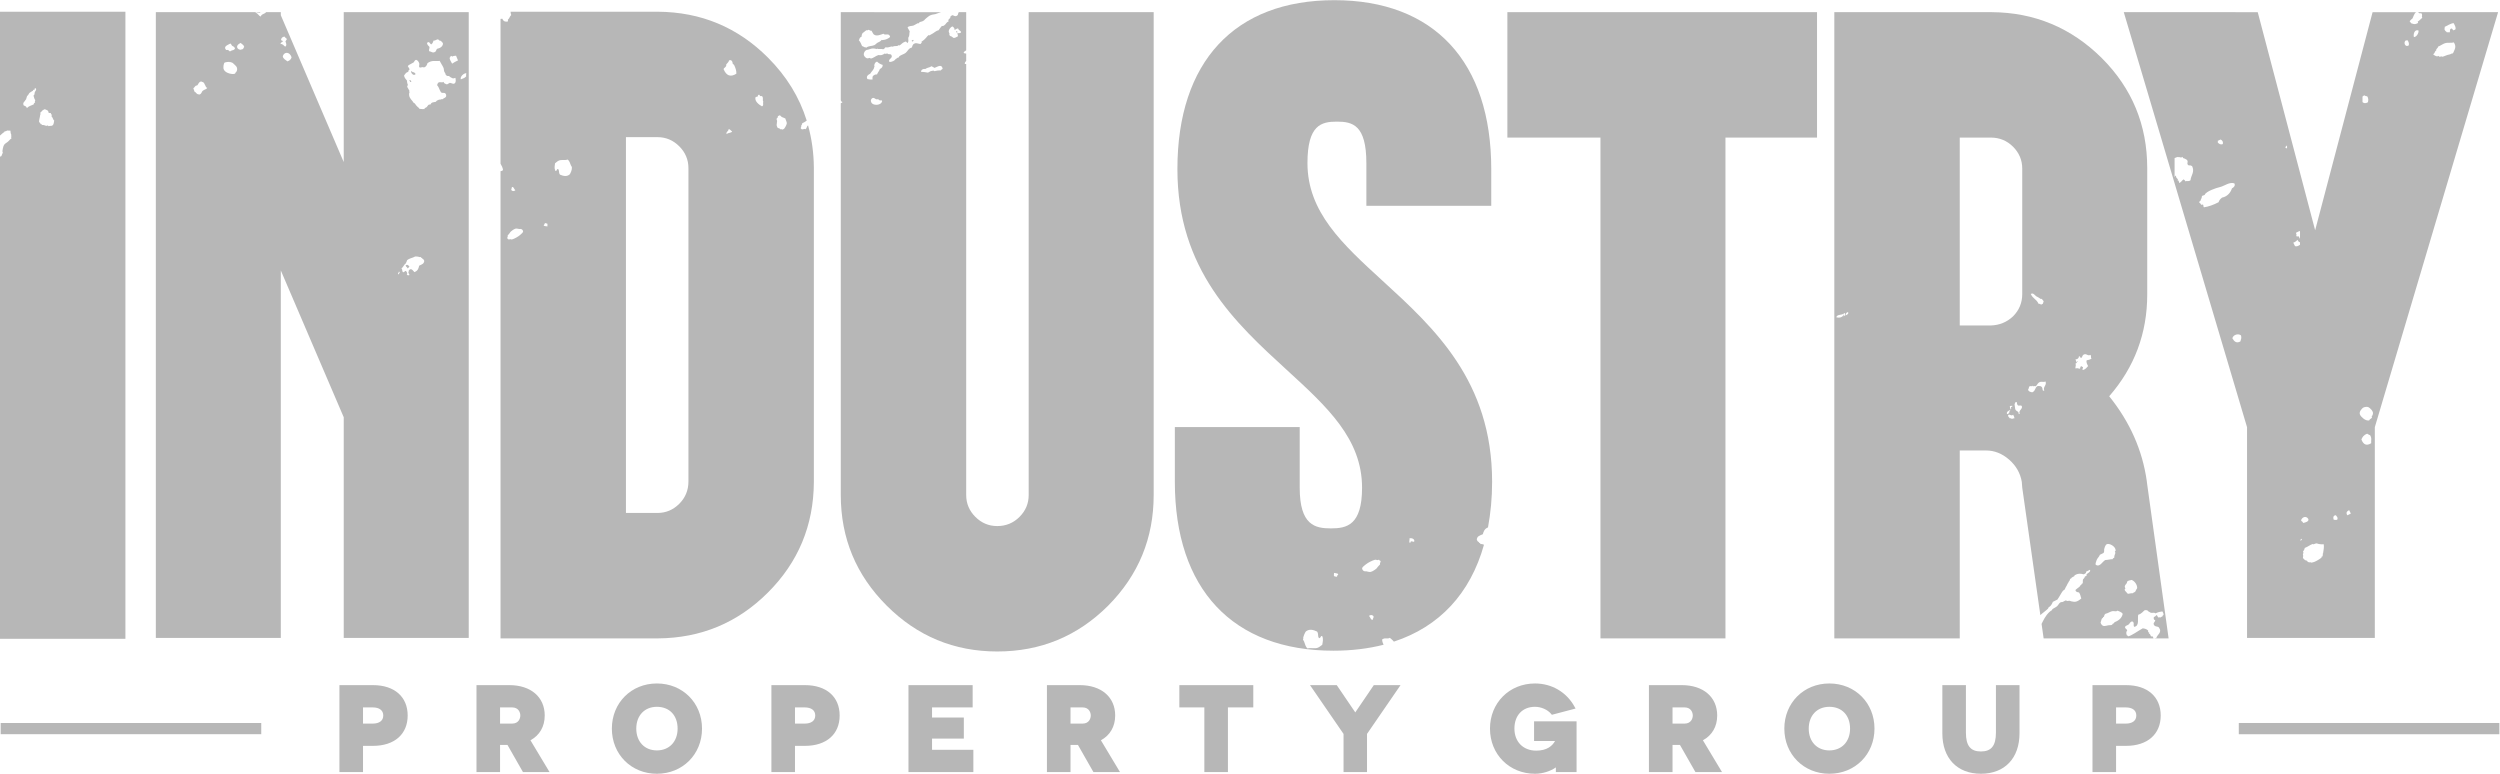
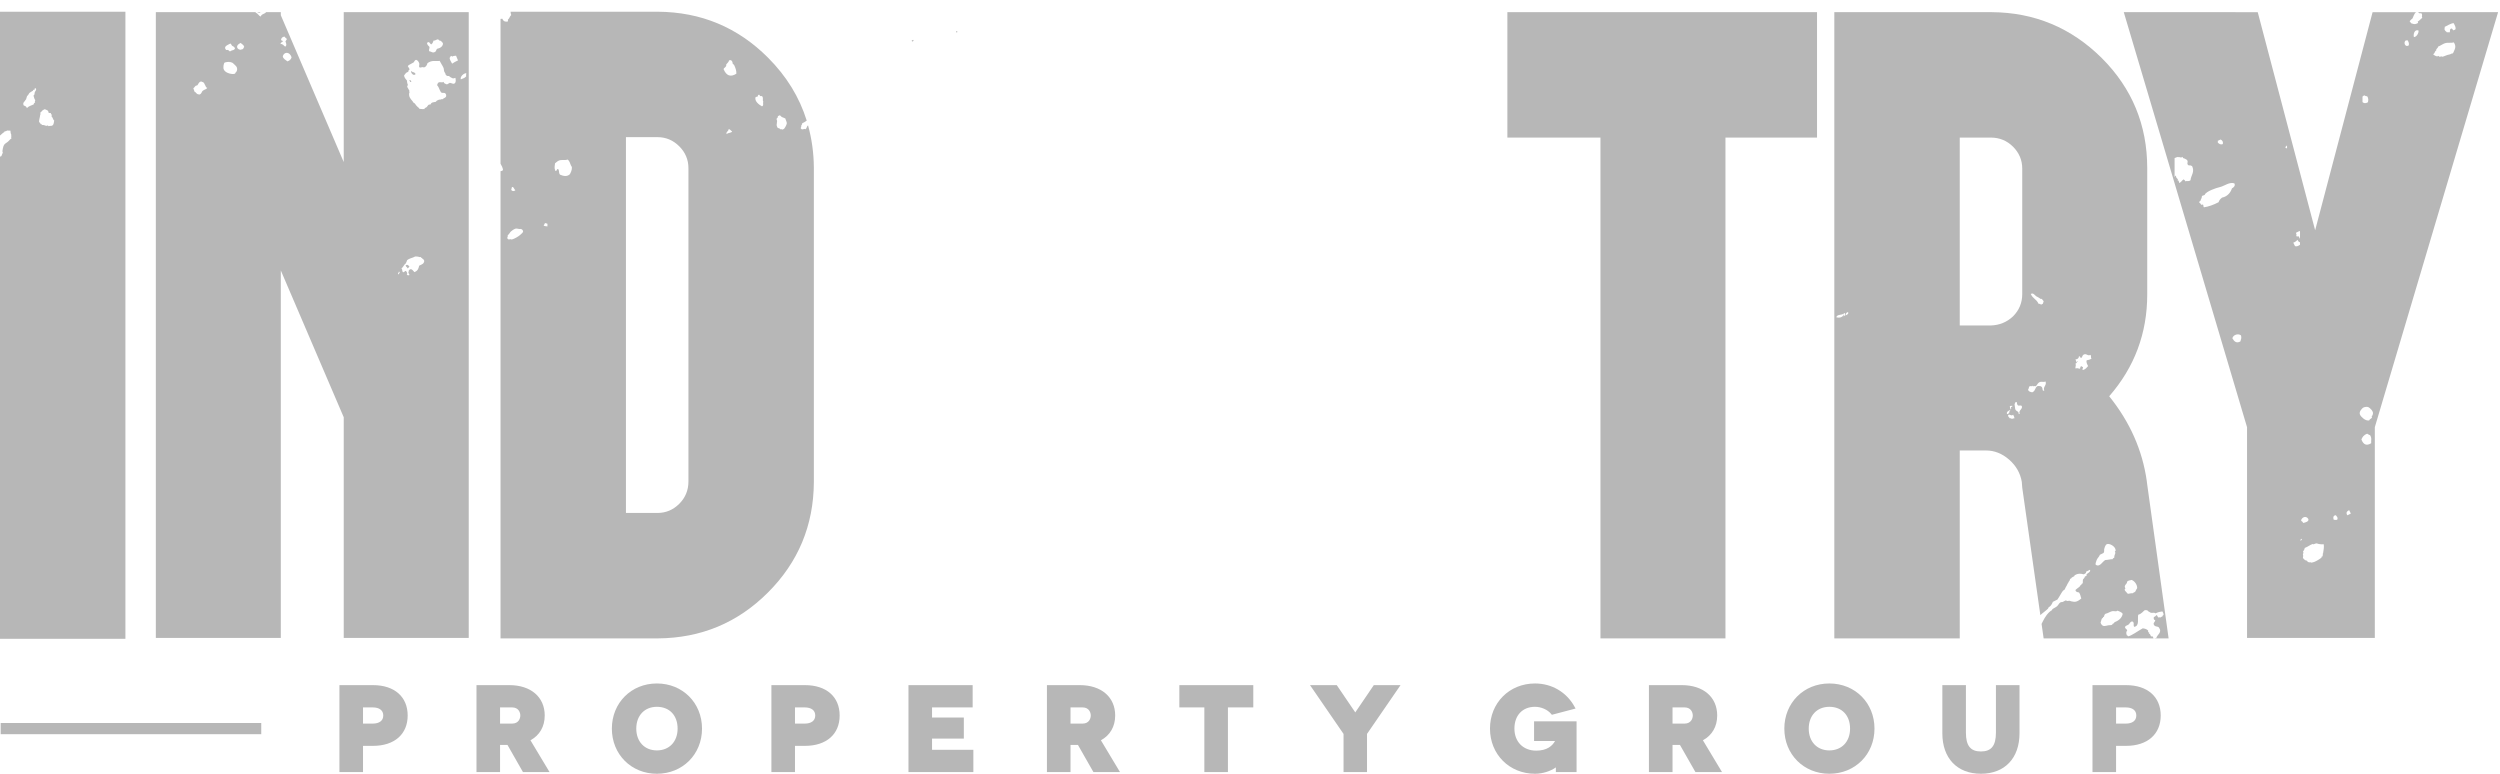
<svg xmlns="http://www.w3.org/2000/svg" xmlns:ns1="http://sodipodi.sourceforge.net/DTD/sodipodi-0.dtd" xmlns:ns2="http://www.inkscape.org/namespaces/inkscape" version="1.1" id="svg2" xml:space="preserve" width="1089.627" height="337.24" viewBox="0 0 1089.627 337.24" ns1:docname="ipg.svg" ns2:version="0.92.3 (2405546, 2018-03-11)">
  <defs id="defs6" />
  <ns1:namedview pagecolor="#ffffff" bordercolor="#666666" borderopacity="1" objecttolerance="10" gridtolerance="10" guidetolerance="10" ns2:pageopacity="0" ns2:pageshadow="2" ns2:window-width="1238" ns2:window-height="492" id="namedview4" showgrid="false" ns2:zoom="0.34966103" ns2:cx="503.34462" ns2:cy="168.62" ns2:window-x="0" ns2:window-y="27" ns2:window-maximized="0" ns2:current-layer="g10" />
  <g id="g10" ns2:groupmode="layer" ns2:label="ink_ext_XXXXXX" transform="matrix(1.333,0,0,-1.333,0,337.24)">
    <g id="g12" transform="scale(0.1)" style="fill:#b7b7b7;fill-opacity:1">
      <path d="m 1186.95,216.91 h 31.52 c 22.04,0 34.68,-9.621 34.68,-26.461 0,-16.801 -12.64,-26.48 -34.68,-26.48 h -31.52 z m 32.72,72.86 H 1109.84 V 5.488 h 77.11 V 91.199 h 32.72 c 69.87,0 113.3,38.02 113.3,99.25 0,61.25 -43.43,99.321 -113.3,99.321" style="fill:#b7b7b7;fill-opacity:1;fill-rule:nonzero;stroke:none" id="path14" ns2:connector-curvature="0" />
      <path d="m 1701.26,190.449 c 0,-9.82 -5.67,-26.48 -26.87,-26.48 h -39.35 v 52.941 h 39.35 c 21.2,0 26.87,-16.601 26.87,-26.461 z m 79.81,0 c 0,60.332 -45.41,99.321 -115.65,99.321 H 1557.97 V 5.488 h 77.07 V 94.238 h 24.27 l 50.62,-88.75 h 86.93 L 1734.42,109.422 c 30.19,16.457 46.65,45.019 46.65,81.027" style="fill:#b7b7b7;fill-opacity:1;fill-rule:nonzero;stroke:none" id="path16" ns2:connector-curvature="0" />
      <path d="m 2147.83,76.332 c -40.3,0 -67.41,28.688 -67.41,71.297 0,42.621 27.11,71.262 67.41,71.262 41.11,0 67.73,-27.993 67.73,-71.262 0,-42.609 -27.23,-71.297 -67.73,-71.297 z m 0,218.859 c -83.95,0 -147.22,-63.472 -147.22,-147.562 C 2000.61,63.469 2063.88,0 2147.83,0 c 84.12,0 147.56,63.469 147.56,147.629 0,84.09 -63.44,147.562 -147.56,147.562" style="fill:#b7b7b7;fill-opacity:1;fill-rule:nonzero;stroke:none" id="path18" ns2:connector-curvature="0" />
      <path d="m 2599.38,216.91 h 31.52 c 22.02,0 34.69,-9.621 34.69,-26.461 0,-16.801 -12.67,-26.48 -34.69,-26.48 h -31.52 z m 32.7,72.86 H 2522.27 V 5.488 h 77.11 V 91.199 h 32.7 c 69.93,0 113.33,38.02 113.33,99.25 0,61.25 -43.4,99.321 -113.33,99.321" style="fill:#b7b7b7;fill-opacity:1;fill-rule:nonzero;stroke:none" id="path20" ns2:connector-curvature="0" />
      <path d="m 3047.51,114.941 h 103.94 v 68.918 h -103.94 v 33.051 h 132.76 v 72.86 H 2970.4 V 5.488 h 212.21 V 78.281 h -135.1 v 36.66" style="fill:#b7b7b7;fill-opacity:1;fill-rule:nonzero;stroke:none" id="path22" ns2:connector-curvature="0" />
      <path d="m 3566.46,190.449 c 0,-9.82 -5.65,-26.48 -26.85,-26.48 h -39.35 v 52.941 h 39.35 c 21.2,0 26.85,-16.601 26.85,-26.461 z m 79.85,0 c 0,60.332 -45.37,99.321 -115.68,99.321 H 3423.17 V 5.488 h 77.09 V 94.238 h 24.29 l 50.61,-88.75 h 86.89 l -62.4,103.934 c 30.12,16.457 46.66,45.019 46.66,81.027" style="fill:#b7b7b7;fill-opacity:1;fill-rule:nonzero;stroke:none" id="path24" ns2:connector-curvature="0" />
      <path d="m 3856.12,216.91 h 81.74 V 5.488 h 77.11 V 216.91 h 82.92 v 72.86 h -241.77 v -72.86" style="fill:#b7b7b7;fill-opacity:1;fill-rule:nonzero;stroke:none" id="path26" ns2:connector-curvature="0" />
      <path d="m 4440.7,214.32 c -3.92,-5.808 -7.07,-10.441 -9.38,-13.699 -2.26,3.27 -5.46,7.891 -9.34,13.738 l -51.2,75.411 h -87.44 L 4392.98,130.23 V 5.488 h 76.72 V 130.23 l 109.63,159.54 h -87.4 l -51.23,-75.45" style="fill:#b7b7b7;fill-opacity:1;fill-rule:nonzero;stroke:none" id="path28" ns2:connector-curvature="0" />
      <path d="m 5015.93,107.121 h 68.57 c -8.56,-15.75 -26,-31.562 -61.58,-31.562 -42.63,0 -71.25,28.98 -71.25,72.07 0,43.269 26.43,71.262 67.38,71.262 20.05,0 41.27,-9.34 52.68,-23.231 l 2.38,-2.859 77.52,20.398 -3.69,6.582 c -26.05,47.231 -74.26,75.41 -128.89,75.41 -83.95,0 -147.27,-63.472 -147.27,-147.562 C 4871.78,63.469 4935.1,0 5019.05,0 c 24.52,0 50.64,8.23 68.14,20.82 0,-2.66 0,-5.801 0,-9.512 V 5.488 h 67.71 V 171.398 h -138.97 v -64.277" style="fill:#b7b7b7;fill-opacity:1;fill-rule:nonzero;stroke:none" id="path30" ns2:connector-curvature="0" />
      <path d="m 5534.87,190.449 c 0,-9.82 -5.65,-26.48 -26.94,-26.48 h -39.28 v 52.941 h 39.28 c 21.29,0 26.94,-16.601 26.94,-26.461 z m 79.85,0 c 0,60.332 -45.4,99.321 -115.69,99.321 H 5391.5 V 5.488 h 77.15 V 94.238 h 24.31 l 50.61,-88.75 h 86.89 L 5568.02,109.422 c 30.21,16.457 46.7,45.019 46.7,81.027" style="fill:#b7b7b7;fill-opacity:1;fill-rule:nonzero;stroke:none" id="path32" ns2:connector-curvature="0" />
      <path d="m 5981.42,76.332 c -40.35,0 -67.4,28.688 -67.4,71.297 0,42.621 27.05,71.262 67.4,71.262 41.13,0 67.74,-27.993 67.74,-71.262 0,-42.609 -27.21,-71.297 -67.74,-71.297 z m 0,218.859 c -83.93,0 -147.19,-63.472 -147.19,-147.562 C 5834.23,63.469 5897.49,0 5981.42,0 6065.55,0 6129,63.469 6129,147.629 c 0,84.09 -63.45,147.562 -147.58,147.562" style="fill:#b7b7b7;fill-opacity:1;fill-rule:nonzero;stroke:none" id="path34" ns2:connector-curvature="0" />
      <path d="m 6526.08,134.012 c 0,-42.34 -15.13,-61.16 -49.06,-61.16 -34.02,0 -49.05,18.82 -49.05,61.16 V 289.77 h -77.11 V 132.461 C 6350.86,50.742 6399.17,0 6477.02,0 c 77.8,0 126.19,50.742 126.19,132.461 V 289.77 h -77.13 V 134.012" style="fill:#b7b7b7;fill-opacity:1;fill-rule:nonzero;stroke:none" id="path36" ns2:connector-curvature="0" />
      <path d="m 6918.88,216.91 h 31.55 c 22,0 34.65,-9.621 34.65,-26.461 0,-16.801 -12.65,-26.48 -34.65,-26.48 h -31.55 z m 32.71,72.86 H 6841.78 V 5.488 h 77.1 V 91.199 h 32.71 c 69.91,0 113.29,38.02 113.29,99.25 0,61.25 -43.38,99.321 -113.29,99.321" style="fill:#b7b7b7;fill-opacity:1;fill-rule:nonzero;stroke:none" id="path38" ns2:connector-curvature="0" />
      <path d="M 2.207,129.238 H 854.195 v 36.774 H 2.207 v -36.774" style="fill:#b7b7b7;fill-opacity:1;fill-rule:nonzero;stroke:none" id="path40" ns2:connector-curvature="0" />
-       <path d="m 7320.17,165.98 v -36.769 h 851.99 v 36.769 h -851.99" style="fill:#b7b7b7;fill-opacity:1;fill-rule:nonzero;stroke:none" id="path42" ns2:connector-curvature="0" />
      <path d="m 8022.56,2430.84 c -3.18,-0.13 -3.87,7.07 -7.5,5.67 -8.22,-2.46 -0.7,-10.27 -7.52,-13.15 -2.03,3.45 -6.93,-1.77 -8.53,2.85 -2.61,1.38 -4.95,3.8 -6.52,8.49 1.07,2.26 1.11,4.88 0.97,7.49 9.86,4.54 20.71,11.76 29.21,12.09 4.17,-7.66 8.41,-15.31 5.58,-20.64 -1.97,-0.94 -3.77,-1.89 -5.69,-2.8 z m -1.12,-73.33 c -1.13,-1.99 -2.24,-4.01 -3.8,-1.92 -4.57,-3.66 -10.15,-3.81 -15.97,-5.62 -5.27,-1.54 -12.01,-5.14 -16.06,-5.58 -0.86,-0.07 -0.86,1.81 -2.75,0.95 -0.34,-0.07 -5.49,-0.97 -6.61,-0.94 -1.04,0.1 -2.99,2.89 -3.82,2.89 -1.05,-0.12 -2.72,-2.15 -3.74,-1.88 -4.49,0.97 -10.58,3.95 -13.19,7.58 7.06,2.83 4.16,9.03 10.44,12.19 -1.99,5.39 6.23,7.27 5.68,12.19 8.99,3.54 15.4,8.9 22.61,11.22 9.79,3.16 20.01,-0.02 29.14,2.7 9.74,-14.8 2.01,-23.63 -1.93,-33.78 z m -128.75,51.14 c -2.7,9.87 2.43,26.46 15.15,21.57 1.23,-8.7 -6.43,-21.26 -15.15,-21.57 z m -16.99,-27.19 c -12.71,-7.66 -18.53,11.84 -8.42,16.92 0.94,-1.76 3.01,-0.35 4.7,-0.02 4.45,-6.7 5.43,-12.26 3.72,-16.9 z M 7758.12,1174.98 c 1.67,-3.72 -4.97,-3.5 -2.81,-8.48 2.02,-4.66 -7.69,-5.97 -8.58,-11.23 -6,-1.05 -12.55,0.77 -19.67,6.62 -10.63,8.81 -15.02,16 -8.43,26.37 2.12,3.2 6.3,7.96 9.45,9.39 3.88,1.81 12.07,2.88 16.02,0.89 4.61,-2.27 15.37,-11.64 14.94,-20.77 -0.02,-1.27 -1.83,-0.6 -0.92,-2.79 z m -5.04,-94.21 c -15.33,-9.71 -25.66,-4.61 -31.99,12.34 3.12,7.31 6.97,14.36 18.88,18.76 3.14,-1.58 5.89,-4.15 9.44,-4.76 6.76,-10.67 2.52,-17.55 3.67,-26.34 z m -77.83,-235.75 c -5.85,8.261 -1.56,13.179 5.69,17.011 1.85,-3.812 3.71,-7.562 5.63,-11.301 -3.78,-1.91 -7.52,-3.769 -11.32,-5.71 z m -32.96,-13.938 c -4.53,-2.652 -7.25,0.039 -11.31,-0.91 -3.78,8.117 -1.13,15.027 6.65,15.027 4.54,-6.609 7.11,-7.519 4.66,-14.117 z m -46.42,-109.91 c -0.2,-1.402 -1.94,-0.621 -0.92,-2.84 0.33,-0.863 -0.56,-6.742 -1.02,-7.531 -0.39,-0.801 -3.55,-0.992 -3.77,-1.879 -0.01,-0.203 1.15,-1.684 0.97,-1.863 -1.3,-1.43 -8.37,-6.11 -12.25,-8.418 -8.3,-4.993 -14.14,-7.403 -21.69,-8.391 -0.75,-0.102 -0.9,1.809 -2.83,0.961 -0.88,-0.449 -6.57,0.48 -7.51,0.93 -2.06,0.968 -2.47,3.371 -4.66,4.718 -1.77,1.039 -3.59,0.36 -5.65,1.86 -0.33,0.269 -7.64,5.961 -6.55,8.492 0.7,1.551 1.16,6.891 0.01,9.43 -1.06,2.539 1.6,3.757 1.92,5.629 0.13,0.949 -2.25,2.949 -1.87,3.8 1.58,3.469 5.21,6.34 5.68,12.2 10.45,3.82 18.31,10.871 26.37,13.019 0.27,0.172 1.23,-1.57 2.83,-0.91 0.71,0.332 8.74,3.43 10.3,2.851 5.25,-2.351 14.6,-3.511 22.62,-2.898 1.75,-9.043 -0.73,-19.242 -1.98,-29.16 z m -72.07,107.437 c 3.1,10.672 16.53,16.082 23.54,4.633 3.94,-8.492 -10.84,-12.41 -17.02,-13.183 -1.1,6.113 -5.1,3.66 -6.52,8.55 z m -2.07,-66.75 c -0.37,2.653 0.45,5.039 3.74,6.52 2.86,-3.578 -0.9,-4.879 -3.74,-6.52 z m -1.41,987.301 c -1.22,1.45 -2.32,3.14 -3.07,5.95 -1.87,5.28 -8.03,-2.12 -9.43,4.78 3.42,1.97 -1.95,6.93 0.04,9.41 3.81,1.87 7.55,3.73 11.31,5.6 0.38,-0.76 0.78,-1.51 1.15,-2.28 z m 0,-19.65 c -5.33,-3.59 -10.27,-6.28 -16.33,-4.45 -1.91,3.77 -3.72,7.54 -5.66,11.39 6.91,2.27 10.24,5.92 14.2,9.35 1.71,-5.34 4.52,-7.38 7.79,-8.07 z m -42.41,315.72 c -1.36,-0.21 -2.69,-0.12 -4.04,0.57 -3.74,3.4 1.6,5.84 4.04,8.68 z m -56.2,-1328.91 v 0.66 c 0.04,0 0.08,0.02 0.13,0 0.06,-0.32 -0.13,-0.39 -0.13,-0.66 z m 302.92,1497.59 c 1.33,1.72 3.05,3.34 6.66,4.29 2.39,-2.22 5.2,-3.18 8.4,-2.81 5.81,-8.3 3.51,-13.77 2.8,-19.76 -7.48,-4.41 -13.32,-3.85 -17.86,0.45 z m -399.25,-800.35 c -12.32,-7.11 -20.13,-0.7 -26.3,10.42 3.28,11.81 19.28,16.41 28.24,9.34 2.7,-7.74 -0.19,-13.51 -1.94,-19.76 z m -59.79,470.31 c -5.93,-4.32 -9.81,-9.29 -11.38,-15.05 -17.13,-8.96 -33.15,-14.57 -48.01,-16.73 -4.1,5.4 0.68,7.52 -4.65,9.4 -5.27,-4.75 -5.72,4.83 -9.45,4.69 -4.54,5.71 5.4,6.57 3.84,11.26 2.46,3.44 3.68,7.09 3.75,11.33 1.2,2.02 8.95,2.44 9.46,4.62 1.22,5.25 12.69,11.78 22.62,15.93 9.02,3.83 19.01,7.16 28.22,9.36 12.38,2.9 31.75,18.15 46.16,11.12 2.6,-7.14 -1.48,-12.09 -8.49,-15.94 -3.52,-12.43 -14.76,-26.96 -32.07,-29.99 z m -103.35,56.74 c -7.09,-5.52 -10.66,-0.82 -16.93,-3.73 -1.13,4.35 -3.78,4.31 -5.59,6.61 -6.21,-3.66 -6.74,-9.25 -15.11,-12.16 0.89,2.46 -0.41,5.08 -1.86,8.5 0.12,-0.3 -2.39,-0.69 -2.84,0.89 -0.07,0.4 1.84,1.17 1.02,2.8 -1.72,3.38 -7.49,5.52 -5.65,11.37 -3.55,1.22 -2.84,-0.59 -3.77,-1.87 -0.56,-0.84 -1,-1.67 -1.26,-2.39 v 62.38 c 4.08,1.83 8.11,3.41 11.79,3.91 0.82,0.08 0.88,-1.8 2.83,-0.97 2.36,1.03 4.8,-1.59 7.52,-0.97 0.92,0.25 2.94,2.15 3.75,1.87 0.9,-0.22 1.01,-3.53 1.91,-3.74 3.58,-0.84 7.83,-2.56 12.2,-5.67 6.06,-6.8 -0.32,-9.33 2.78,-15.1 1.71,-5.26 7.61,-2.12 11.25,-3.8 1.09,-0.47 1.19,-2.37 2.81,-0.84 10.21,-19.7 -3.49,-31.32 -4.85,-47.09 z m 88.85,128.59 c 3.12,1.55 6.31,3.11 9.43,4.63 6.53,-2.99 9.04,-7.97 7.41,-15.06 -7.18,-2.8 -12.4,0.45 -16.89,5.69 1.84,1.02 0.33,3.04 0.05,4.74 z m 654.74,420.97 c 1.24,-0.54 2.53,-1.27 4.02,-2.6 2.01,-3.39 6.89,1.83 8.46,-2.8 3.22,-5.35 -1.39,-7.9 1.85,-13.14 -5.62,-3.92 -8.46,-8.73 -15.03,-12.27 4.19,-5.47 -4.13,-6.84 -5.67,-7.43 -2.84,-1.13 -8.1,-0.95 -12.31,0.94 -1.45,0.73 -1.27,-0.9 -2.79,0.95 -2.34,2.78 -3.59,3.43 -5.62,6.63 2.76,3.26 5.37,6.54 9.46,9.33 2.44,4.32 5.67,17.43 12.1,20.39 h -142.67 l -187.82,-713.1 -187.72,713.1 H 6944.11 L 7347.14,1133.16 V 444.07 h 417.81 v 689.09 l 403.06,1357.01 h -262.18" style="fill:#b7b7b7;fill-opacity:1;fill-rule:nonzero;stroke:none" id="path44" ns2:connector-curvature="0" />
      <path d="m 83.453,2203.22 c 3.711,1.88 2.816,11.74 6.801,14.23 1.402,0.85 3.285,4.19 4.688,6.73 1.312,2.46 4.074,3.73 10.325,7.81 0.48,0.26 3.211,1.3 3.269,1.74 0.055,0.2 -0.972,1.55 -0.898,1.66 3.152,2.46 6.781,-1.15 5.582,5.15 1.683,1.29 3.015,1.21 4.078,0.18 2.976,-4.74 -2.285,-8.73 -3.609,-12.51 -1.227,-3.37 0.41,-8.97 -4.508,-10.85 2.871,-5.31 1.683,-9.5 6.425,-15.35 -1.656,-1.76 -2.246,-3.86 -0.628,-6.56 -2.891,-1.88 -4.789,-4.06 -4.649,-6.78 -8.902,-4.38 -16.211,-5.24 -22.515,-12.38 -1.434,9.26 -13.359,6.36 -11.203,12.66 -2.512,6.17 5.281,9.33 6.844,14.27 z m 47.949,-49.02 c 0.09,1.21 1.633,0.54 0.723,2.51 -0.324,0.72 0.199,5.86 0.574,6.56 0.336,0.69 3.055,0.96 3.235,1.79 0.281,1.83 3.785,5.1 10.355,7.8 7.848,-3.53 11.691,-2.84 12.77,-11.84 2.011,-0.82 4.23,-0.77 6.55,-0.54 3,-2.98 -1.687,-7.61 4.289,-3.94 -0.523,-1.82 -1.203,-3.04 -1.437,-4.92 0.09,0.84 3.18,-1.98 -0.75,-2.52 6.5,-3.63 4.023,-8.83 9.602,-13.61 -1.543,-3.82 -0.45,-12.1 -5.973,-15.85 -3.309,-2.3 -8.07,-0.5 -11.402,-2.05 -1.563,-0.82 -2.286,1.17 -3.36,2.32 -4.808,-3.2 -8.348,-0.33 -13.234,1.09 -1.688,0.52 -4.969,-0.27 -6.512,0.52 -0.758,0.44 -1.047,3.09 -1.836,3.21 -0.215,0.08 -1.383,-0.96 -1.562,-0.87 -2.133,1.75 -2.133,7.12 -5.153,5.56 -1.797,6.75 2.387,16.21 3.121,24.78 z M 0,2086.71 c 3.574,2.78 7.055,5.91 10.504,9.26 0.488,0.45 3.09,1.24 3.246,1.8 0.484,2.89 1.168,2.31 6.398,3.5 0.684,0.18 2.676,1.99 3.211,1.83 1.215,-0.56 6.297,0.33 10.738,-0.43 0.68,-4.24 0.035,-8.12 2.957,-13 -1.668,-0.92 -0.051,-2.62 0.168,-4.12 0.32,-2.52 -2.031,-3.67 0.32,-8.18 -4.742,-2.69 -7.887,-7.66 -11.133,-10.28 -6.734,-5.53 -12.211,-7.08 -14.953,-14.62 -1.957,-5.17 -2.586,-10.84 -3.488,-16.53 -0.301,-2.03 1.531,-3.78 1.039,-5.72 -0.625,-2.42 -3.617,-6.89 -4.52,-10.86 -1.707,-0.52 -3,-1.11 -4.488,-1.69 V 441.23 H 410.066 V 2491.59 H 0 v -404.88" style="fill:#b7b7b7;fill-opacity:1;fill-rule:nonzero;stroke:none" id="path46" ns2:connector-curvature="0" />
      <path d="m 1358.91,2287.5 c -2.59,6.58 -7.88,6.18 -10.16,7.01 -1.71,0.59 -2.21,4.51 -5.01,1.38 0.32,-3.62 7.36,-16.01 15.17,-8.39" style="fill:#b7b7b7;fill-opacity:1;fill-rule:nonzero;stroke:none" id="path48" ns2:connector-curvature="0" />
      <path d="m 1331.5,1652.36 c 4.06,1.57 6.06,3.64 7.18,6.02 -3.38,3.97 -6.64,8.12 -12.5,3.64 1.77,-6.28 6.75,-5.14 5.32,-9.66" style="fill:#b7b7b7;fill-opacity:1;fill-rule:nonzero;stroke:none" id="path50" ns2:connector-curvature="0" />
      <path d="m 1304.06,1641.39 c 6.59,0.56 -0.22,-6.05 0.27,-8.13 -6.59,-0.59 0.24,5.98 -0.27,8.13 z m 22.68,27.26 c 1.99,3.48 3.16,7.17 4.58,10.8 6.05,4.91 14,6.47 20.14,9.02 3.97,1.65 5.06,3.16 8.92,2.82 2.27,-0.2 4.26,-0.24 6.58,-0.52 1.56,-0.25 3.57,-1.31 5,-1.48 0.68,-0.07 3.52,0.45 4.1,0.17 0.73,-0.36 1.04,-3.09 1.77,-3.24 0.26,-0.01 1.43,1.08 1.6,0.91 0.61,-0.46 1.1,-3.07 1.76,-3.22 1.08,-0.2 4.54,-1.87 6.04,-7.16 -1.4,-9.25 -5.89,-10.46 -16.61,-15.48 -2.14,-7.89 -3.1,-16.18 -15.57,-21.13 -4.31,3.95 -7.64,11.02 -13.52,9.35 -5.47,-2.04 -5.51,-5.67 -5.39,-9.32 -4.75,-2.21 7.76,-9.41 -0.39,-10.58 -0.74,1.71 -8.76,-0.64 -4.29,3.87 0.3,2.53 -0.27,5.52 -2.84,8.96 -4.27,5.63 -5.52,-4.63 -11.42,-2.17 -3.55,4.72 -0.25,7.35 -4.59,12.19 7,4.72 7.21,11.45 14.13,16.21 z m 7.27,626.12 c 3.14,1.73 -0.45,5.52 4.63,6.73 0.86,3.96 -1.83,6.26 -2.87,8.87 0.25,-0.53 -2.98,-0.49 -2.46,0.75 0.74,1.68 2.35,2.89 1.45,5.03 5.89,3.15 11.78,6.48 17.67,9.71 2.85,2.76 2.42,6.51 7.89,8.54 5.83,-1.99 8.16,-5.58 10.28,-11.11 2.04,-5.35 -2.75,-9.99 1.36,-13.9 3.36,-1.03 6.78,0.98 9.81,1.23 0.97,0.03 0.7,-1.67 2.51,-0.78 1.36,0.71 3.82,-0.8 5.71,1.08 4.83,3.56 6.57,7.99 7.71,12.6 15.83,11.16 26.69,5.16 39.9,7.36 3.66,-7.86 9.32,-15.13 12.41,-22.52 1.71,-3.85 0.97,-7.67 2.14,-11.41 0.89,-2.79 3.16,-5.36 4.38,-8.02 1.13,-2.3 -0.62,-3.54 2.73,-4.85 2.4,-5.46 8.07,0.07 10.82,-4.49 2.79,-2.8 6.25,-3.32 9.21,-5.39 2.7,-1.63 6.5,0.56 9.85,1.19 0.8,-6.48 2.81,-13.41 -2.56,-18.14 -3.08,-2.23 -6.01,-0.69 -8.22,-0.3 -1.76,0.26 -4.35,1.85 -7.45,2.19 -3.25,-1.8 -6.45,-3.55 -9.66,-5.33 -3.61,3.01 -8.8,0.68 -11.04,8.6 -7.26,-4.81 -10.95,2.53 -18.67,-4.04 -1.05,-1.98 0.34,-4.64 -3.13,-5.85 7.07,-7.67 6.54,-12.45 12.39,-22.57 4.32,-8.31 13.95,1.34 17.63,-9.15 2.37,-9 -4.05,-10.37 -7.7,-12.59 -0.94,-0.6 -5.48,-3.85 -6.47,-3.52 -0.15,0.04 -0.68,1.61 -0.87,1.56 -1.66,-0.35 -3.13,-2.46 -4.78,-2.68 -0.9,-0.07 -0.75,1.51 -2.52,0.76 -0.61,-0.27 -9.39,-3.75 -9.62,-5.29 -0.86,-4.88 -10.26,-0.43 -17.02,-7.28 -0.5,-0.49 -1.08,-2.69 -0.68,-2.48 -3.16,-2.03 -5.53,-0.61 -7.29,-1.9 -2.52,-1.87 -4.54,-5.98 -6.3,-7.71 -1.74,-1.56 -4.72,-1.84 -6.41,-3.53 -0.67,-0.59 -0.22,-2.7 -2.37,-3.3 0.48,0.1 -1.97,0.75 -2.44,0.68 -2.91,-0.33 -1.84,-0.79 -4.13,-0.16 -0.29,0.06 -7.12,0.16 -9.05,1.31 -0.72,0.39 -1.06,3.03 -1.8,3.16 -1.72,0.32 -4.54,3.73 -8.53,7.9 -0.71,0.77 -4.23,6.82 -5.99,7.16 -2.96,0.5 -2.68,2.8 -5.13,5.53 -1.48,1.58 -8.7,10.07 -10.55,15.21 -1.32,3.89 -1.22,6.82 -1.18,9.82 0.02,1.35 1.42,3.71 1.44,4.95 0,1.71 -2.29,3.06 -0.13,4.1 -2.1,3.8 -4.11,7.48 -6.25,11.31 -3.93,2.98 2.32,6.82 0.4,10.65 -0.2,0.39 -0.81,1.13 -0.85,1.61 -0.09,0.79 -1.99,7.13 -1.21,9.81 -4.41,5.27 -9.54,10.73 -9.74,17.64 4.13,3.79 4.35,8.69 12.75,11.25 z m 76.05,90.01 c 4.94,3.54 5.93,8.17 7.69,12.67 5.06,-1.45 9.91,4.3 14.68,3.89 0.86,-0.13 3.29,-3.55 4.21,-3.95 1.97,-0.85 3.01,0.06 5.06,-1.45 3.38,-2.66 5.47,-4.96 6.84,-8.78 -0.81,-7.44 -6.7,-14.17 -18.23,-16.29 -5.4,-2.98 -2.62,-8.28 -8.58,-11.04 -7.54,-4.26 -11.99,2.2 -18.2,2.57 -2.75,5.73 2.35,9.21 0.23,14.79 -3.09,3.09 -8.5,7.94 -7.09,12.85 6.95,6.66 8.89,-3.53 13.39,-5.26 z m 63.11,-38.55 c 2.39,2.09 3.74,0.47 4.96,-1.45 4.9,2.94 8.79,2.29 13.11,3 1.05,-4.36 3.6,-7.85 6.31,-15.32 -9.82,-5.06 -10.65,-4.81 -19.26,-10.64 -3.83,6.46 -7.63,12.99 -8.21,18.57 0.58,2.08 3.93,3.4 3.09,5.84 z m 51.44,-55.43 c 0.17,-3.67 -1.22,-6.89 -0.32,-10.71 -5.76,-5.97 -9.8,-6.39 -17.72,-9.66 -2.52,8.7 8.35,19.57 18.04,20.37 z m -584.626,38.41 c -6.312,5.41 -13.714,7.53 -15.406,16.59 3.738,14.51 21.75,16.92 28.84,-2.94 -1.508,-5.42 -4.414,-10.4 -13.434,-13.65 z m -22.742,56.59 c -0.344,3.76 4.629,8.23 8.742,6.9 -5.066,2.57 -0.957,7.58 -6.765,4.69 -1.059,6.44 3.691,12.69 11.793,12.76 1.601,-5.56 5.406,-3.23 6.926,-8.72 -1.899,-2.19 -2.723,-4.67 -4.633,-6.8 2.57,-6.61 5.39,-13.26 -0.965,-17.3 -4.668,4.06 -8.856,9.89 -15.098,8.47 z m -121.808,-14.72 c -2.235,-2.9 -1.45,-1.54 -4.825,-2.63 -4.613,-1.55 -3.699,-1.79 -8.187,-0.32 -8.328,2.7 -12.586,14.03 4.902,21.52 3.489,-5.06 8.567,-4.56 11.153,-12.71 -1.442,-2.01 -1.497,-3.79 -3.043,-5.86 z m -20.946,-72.29 c -1.058,-2.93 -1.222,-3.57 -4.652,-6.74 -0.715,-0.66 -0.895,-2.62 -0.715,-2.48 -3.933,-2.65 -11.976,-1.79 -18.941,0.04 -7.235,1.98 -20.742,7.88 -19.645,20.59 0.18,2.34 0.074,4.44 0.524,6.63 0.574,2.53 1.468,5.15 2.183,7.43 4.047,2.57 4.258,1.6 8.891,2.83 1.617,0.46 4.922,0.31 8.203,0.31 1.113,0.02 0.633,-1.61 2.516,-0.72 1.816,0.9 3.488,-0.63 4.957,-1.42 0.769,-0.43 2.242,-0.57 2.511,-0.71 3.215,-2.12 5.012,-5.01 8.528,-7.9 4.593,-3.79 8.55,-9.7 5.64,-17.86 z m -110.742,-65.15 c -5.637,-3.82 -3.016,-9.9 -11.812,-12.84 -3.434,1.23 -4.594,0.37 -7.508,2.2 -2.297,1.53 -3.141,3.39 -5.133,5.56 -0.25,0.29 -1.617,-0.67 -2.48,0.74 -2.676,4.31 -1.934,6.33 -4.594,12.12 5.082,2.76 6.047,10.25 11.976,8.69 5.399,4.31 3.731,10.63 13.434,13.64 3.605,-2.96 8.758,-0.68 11.019,-8.55 3.067,-3.28 4.383,-12.79 8.633,-12 0.324,-4.52 -9.785,-6.18 -13.535,-9.56 z m 89.16,153.86 c 3.36,-0.41 2.641,-3.5 6.047,-7.17 1.422,-1.53 7.793,-2.15 9.41,-9.46 -2.965,-4.79 -6.586,-4.87 -11.273,-6.27 -1.477,-0.39 -3.289,-2.57 -4.793,-2.63 -2.727,-0.11 -4.274,3.85 -6.77,4.67 -2.047,0.65 -4.957,-1.48 -6.632,0.53 -9.008,10.78 4.5,14.94 14.011,20.33 z m 370.984,-387.4 -205.73,480.1 v 9.97 h -48.301 c -2.656,-5.6 -15.765,-5.97 -17.015,-14.14 -6.528,0.73 -10.102,11.74 -16.864,11.63 -0.789,0.43 0.176,1.67 1.145,2.51 H 509.543 V 444.07 H 918.16 v 1201.67 l 205.73,-480.07 v -721.6 h 408.71 v 2046.1 H 1123.89 V 2000.1" style="fill:#b7b7b7;fill-opacity:1;fill-rule:nonzero;stroke:none" id="path52" ns2:connector-curvature="0" />
-       <path d="m 843.301,2489.63 c 1.637,-0.66 2.844,-2.42 5.015,-1.5 1.938,0.48 2.872,1.22 3.481,2.04 h -12.996 c 0.387,-0.91 0.789,-2.31 1.293,-2.31 0.769,-0.05 2.511,1.99 3.207,1.77" style="fill:#b7b7b7;fill-opacity:1;fill-rule:nonzero;stroke:none" id="path54" ns2:connector-curvature="0" />
+       <path d="m 843.301,2489.63 c 1.637,-0.66 2.844,-2.42 5.015,-1.5 1.938,0.48 2.872,1.22 3.481,2.04 h -12.996 " style="fill:#b7b7b7;fill-opacity:1;fill-rule:nonzero;stroke:none" id="path54" ns2:connector-curvature="0" />
      <path d="m 1345.07,2263.18 c -1.58,3.86 -3.77,5.75 -6.77,4.6 1.94,-2.6 2.84,-8.91 6.77,-4.6" style="fill:#b7b7b7;fill-opacity:1;fill-rule:nonzero;stroke:none" id="path56" ns2:connector-curvature="0" />
      <path d="m 2568.13,2115.4 c -2.92,-5.06 -4.01,-7.13 -7.92,-8.49 -2.86,-1.08 -1.94,-0.47 -4.08,-0.2 -1.28,0.2 -0.56,1.67 -2.5,0.74 -3.08,-1.49 -3.48,1.73 -5.85,3.09 -1.69,0.89 -3.54,-0.28 -4.97,1.34 -2.75,4.91 -4.19,8.55 -3,13.11 0.61,2.14 0.36,4.25 0.52,6.55 0.04,0.73 0.75,2.28 0.75,2.53 -0.12,2.32 -2.35,5.03 -1.93,7.27 0.48,2.45 5.99,4.03 3.78,8.41 1.06,0.57 2.12,1.16 3.18,1.7 5.37,4.44 7.15,-3.43 10.88,-4.43 3.64,-1.42 7.33,-2.64 10.86,-4.52 0.97,-4.82 4.94,-10.96 4.74,-16.27 -0.07,-2.02 -2.77,-7.82 -4.46,-10.83 z m -76.6,66.79 c -9.32,4.86 -25.84,17.29 -20.92,30.36 2.27,2.08 3.83,-0.27 5.69,1.04 2.5,1.8 0.85,7.9 7.17,6.05 1.46,-7.49 6.86,-1.29 9.26,-5.42 3.95,-6.5 -0.54,-10.65 3.12,-17.09 -2.62,-4.63 2.66,-11.58 -4.32,-14.94 z m -125.57,121.48 c 0.32,4.14 4.15,4.36 6.35,7.64 0.42,0.76 2,2.44 2.27,3.36 0.21,0.72 -0.51,3.63 -0.18,4.12 2.78,4.41 8.36,7.89 9.31,13.44 2.39,1.93 3.61,0.07 5.75,1.13 1.97,-0.81 3.81,-2.68 5.12,-5.56 1.18,-2.54 0,-3.83 1.04,-5.66 1.63,-2.92 3.73,-2.48 5.13,-5.62 4.27,-9.02 7.61,-19.05 6.88,-27.59 -18.83,-12.04 -32.61,-6.84 -41.67,14.74 z m 10.1,-212.31 c -3.85,6.98 6.86,9.69 5.97,15.81 5.03,2.01 7.27,-5.86 11.71,-6.06 -1.77,-7.26 -11.82,-3.7 -17.68,-9.75 z M 2250.98,955.602 c 0,-28.543 -10,-52.872 -29.98,-72.883 -20,-20.02 -43.87,-30.02 -71.46,-30.02 H 2046.66 V 2081.52 h 102.88 c 27.59,0 51.46,-10 71.46,-30 19.98,-20 29.98,-43.82 29.98,-71.42 z M 1862.26,1959.29 c -9.25,-7.35 -19.86,-5.3 -31.24,-0.43 -5.08,6.84 -1.47,11.22 -5.66,17.88 -5.15,3.61 -4.29,-8.65 -9.61,-5.33 -4.16,9.26 -1.83,16.73 -0.96,24.59 5,3.55 7.09,6.38 11.97,8.64 9.35,4.36 20.14,0.18 29.43,3.63 5.67,-4.06 7.86,-12.52 10.63,-19.27 0.79,-1.99 3.19,-4.3 3.5,-6.39 0.09,-0.77 -1.53,-0.83 -0.74,-2.55 1.38,-2.73 -4.13,-18.22 -7.32,-20.77 z m -83.74,-167.62 c -2.51,3.43 3.66,4.37 2.17,7.47 3.73,3.61 5.01,-1.41 8.23,0.32 2.4,-3.85 0.21,-6.37 1.23,-9.8 -4.13,-0.13 -7.85,0.89 -11.63,2.01 z m -79.22,-31.08 c -4.11,-3.73 -17.41,-11.51 -24.11,-13.25 -4,-1.07 -3.68,0.2 -6.57,0.55 -2.04,0.24 -3.92,-1.77 -5.78,-1.02 -1.3,0.49 -1.43,3.76 -3.34,2.29 -2.41,2.95 -0.05,4.54 0.55,6.6 0.15,0.58 -0.45,3.76 -0.17,4.13 3.03,3.99 5.79,5.89 8.62,11.01 0.71,1.34 10.66,9.71 16.78,11.36 4.91,1.29 8.82,-0.93 13.18,-1.18 4.25,0.69 8.21,0.31 10.87,-4.48 4.12,-5.43 -4.55,-11 -10.03,-16.01 z m -25.99,157.51 c 6.35,2.59 6.89,-6.46 11.91,-10.19 -5.2,-3.99 -9.06,-3.22 -12.31,-0.55 -3.48,4.69 2.03,6.68 0.4,10.74 z m 960.02,189.2 c -3.54,3.61 -10.04,-3.48 -13.18,1.15 -5.22,3.34 0.99,5.4 -0.39,8.23 -1.55,3.23 3.82,4.96 2.93,9.91 6.27,2.65 10.71,5.85 15.04,9.02 -23.84,76.51 -65.94,145.21 -126.7,205.96 -99.02,99.07 -219.1,149.09 -360.04,150.02 h -481.56 c 0.01,-3.46 1.07,-7.25 2.08,-10.98 -4.76,-4.02 -5.08,-9.34 -9.34,-13.54 -3.94,-1.53 0.78,-5.59 -2.06,-7.42 -7.25,-1.52 -13.68,-0.48 -17.68,9.1 -2,-0.29 -3.87,-0.39 -5.84,-0.66 v -473.43 c 3.74,-6.96 7.18,-12.25 8.22,-21.05 -3.14,-2.51 -5.71,-3.16 -8.22,-3.41 V 442.59 h 514.4 c 140.94,0.969 261.02,50.961 360.04,150.058 99.05,99.063 149.13,219.153 150.04,360.09 V 1981.53 c -0.32,48.77 -6.93,94.91 -19.03,138.67 -4.89,-3.7 -3.22,-9.36 -8.71,-12.9" style="fill:#b7b7b7;fill-opacity:1;fill-rule:nonzero;stroke:none" id="path58" ns2:connector-curvature="0" />
      <path d="m 2980.71,2397.06 c 0.57,-1.08 1.2,-2.13 1.79,-3.21 1.62,0.84 3.16,1.76 4.81,2.64 -0.57,1.06 -1.15,2.17 -1.73,3.23 -1.62,-0.91 -3.28,-1.76 -4.87,-2.66" style="fill:#b7b7b7;fill-opacity:1;fill-rule:nonzero;stroke:none" id="path60" ns2:connector-curvature="0" />
      <path d="m 3125.76,2426.66 c 0.57,-1.08 1.15,-2.16 1.72,-3.26 1.06,0.64 2.15,1.23 3.27,1.76 -0.64,1.17 -1.22,2.19 -1.78,3.23 -1.05,-0.57 -2.17,-1.22 -3.21,-1.73" style="fill:#b7b7b7;fill-opacity:1;fill-rule:nonzero;stroke:none" id="path62" ns2:connector-curvature="0" />
-       <path d="m 3131.64,2423.58 c -2.72,-3.27 1.27,-8.49 0.44,-12.31 -4.94,-2.38 -8.98,-5.69 -13.7,-5.43 -1.36,0.04 -4.31,3.25 -6.8,4.67 -2.21,1.19 -6.2,0.79 -7.65,6.25 -0.33,1.22 0.81,2.32 0.75,2.49 -1.64,5.17 -3.55,6.33 -2.09,11.41 0.85,2.98 4.98,10.91 11.79,12.78 2.2,-0.51 9.12,-8.37 6.19,-11.29 1.87,-1.27 7.08,5.53 12.19,4.61 3.11,-8.65 9.6,-5.88 9.59,-13.57 -3.7,-0.07 -8.62,-4.81 -10.71,0.39 z m -59.15,-124.75 c -0.18,0.12 -0.64,1.68 -0.88,1.66 -0.67,-0.16 -2.64,-2.03 -3.2,-1.78 -0.34,0.08 -0.64,1.62 -0.86,1.58 -0.79,0 -2.62,-1.99 -3.27,-1.74 -2.19,0.86 -4.56,-1.15 -9.83,-1.22 -1.13,-0.04 -2.23,2.19 -3.31,2.28 -0.86,0.23 -2.49,-1.99 -3.23,-1.74 -2.17,0.88 -7.32,-1.27 -13.75,-5.46 -7.4,1.07 -14.55,2.69 -22.3,2.42 -1.11,7.15 7.51,11.03 13.61,9.52 7.42,5.62 12.73,3.46 20.15,9.07 2.97,-2.09 6.44,-2.57 9.24,-5.39 5.01,1.15 6.64,3.09 13.77,5.49 5.94,1.96 12.32,1.66 13.52,-9.33 -2.12,0.82 -6.9,-6.43 -9.66,-5.36 z m -195.68,5.41 c -1.66,-6.3 -6.91,-11.47 -9.2,-17.61 -6.57,-0.15 -8.18,-0.94 -13.71,-5.48 -0.54,-3.48 -2.48,-6.49 -0.39,-10.68 -6.36,-1.68 -11.71,0.07 -17.28,0.95 -4.72,8.13 0.66,13.27 9.18,17.64 5.11,8.66 11.83,12.49 13.09,21.86 0.14,1.24 1.65,0.52 0.67,2.5 -1.18,2.44 -0.35,6.04 1.3,9.08 0.82,1.4 2.12,4.16 7.14,6.04 5.61,-5.54 11.82,-9 18.53,-10.78 0.11,-5.42 -2.08,-10.2 -9.33,-13.52 z m -27.67,-109.47 c -1.96,3.84 -3.5,9.12 2.7,14.01 7.07,4.1 10.17,-5.24 16.56,-3.43 3.63,1.6 5.54,-2.74 8.37,-3.79 2.03,-0.7 6.97,2.33 7.49,-2.19 -2.38,-14.54 -29.41,-16.01 -35.12,-4.6 z m -40.95,203.66 c 3.05,3.61 0.71,8.84 8.56,10.98 0.2,4.53 1.37,8.64 3.63,12.48 6.68,3.13 10.43,11.13 16.08,8.88 0.7,-0.3 2.45,1.89 3.22,1.77 3.26,-0.47 6.87,-4.47 9.96,-2.93 3.09,-4.79 5.46,-12.38 9.53,-13.55 8.05,-4.88 18.97,-0.02 29.47,3.59 5.71,-6.76 16.13,2.75 20.88,-7.38 3.77,-4.2 -7.07,-8.91 -12.79,-11.2 -3.83,-1.48 -6.92,-1.5 -11.34,-2.07 -1.33,-0.14 -1.83,-0.88 -2.55,0.72 -3.3,-5.78 -10.59,-7.29 -15.17,-10.43 -3.22,-2.2 -5.34,-5.38 -8.76,-6.93 -8.06,-3.7 -18.85,-1.75 -26.77,-8.46 -1.15,2.01 -3.39,0.9 -5.01,1.44 -3.07,1.08 -4.94,3.45 -8.35,3.82 -4.24,9.16 -4.4,11.82 -10.59,19.27 z m 555.3,-1487.149 c 0,-27.601 -9.98,-51.402 -29.99,-71.422 -20.01,-20.019 -44.29,-30.007 -72.87,-30.007 -27.61,0 -51.46,9.988 -71.47,30.007 -20.02,20.02 -29.99,43.821 -29.99,71.422 V 2320.52 c -1.55,0.24 -3.01,0.5 -4.58,0.49 -0.37,3.86 1.82,6.97 4.58,9.93 v 23.93 c -3.23,-0.05 -6.5,-0.19 -8.56,3.73 1.94,2.56 5.07,4.74 8.56,6.81 v 124.76 h -23.89 c -3.92,-3.42 -0.89,-8.81 -6.69,-11.71 -6.6,-4.18 -10.21,2 -15.67,1.87 -0.79,-1.75 -5.16,-3.28 -5.54,-5.17 -0.3,-1.9 0.45,-3.44 -1.42,-4.95 -3.57,-2.92 -6.58,-4.83 -4.55,-10.9 -6.86,-1.38 -8.18,-7.99 -12.62,-11.15 -2.13,-1.47 -5.41,-4.7 -9.01,-2.82 -3.93,-4.7 -7.81,-9.4 -10.88,-14.38 -9.77,-1.7 -14.42,-9.23 -25.7,-14.14 -1.32,-0.6 -3.41,-2.57 -4.81,-2.68 -0.89,-0.09 -0.86,1.87 -2.55,0.74 -3.37,-2.38 -5.04,-5.12 -7.9,-8.55 -1.25,-1.6 -7.79,-8.15 -12.67,-11.17 -3.03,-0.96 -2.34,-2.93 -1.4,-4.99 -2.03,-0.74 -2.67,-1.9 -2.37,-3.34 -7.83,-2.1 -13.06,4.54 -21.4,0.72 -7.49,-3.2 -6.11,-9 -9.28,-13.45 -9.86,-1.44 -13.32,-12.24 -19.83,-17.23 -6.18,-4.71 -14.92,-5.97 -20.97,-11.51 -0.73,-0.74 -0.82,-2.65 -0.67,-2.52 -4.46,-3.01 -3.22,0.34 -8.1,-4.45 -0.42,-0.43 -3.06,-1.16 -3.19,-1.78 -0.69,-3.73 -12.29,-10.38 -20.14,-8.96 -5.08,9.15 11.73,11.89 7.4,20.83 -1.46,5.82 -8.08,3.95 -10.9,4.51 -0.71,0.12 -2.83,2.33 -3.38,2.28 -3.19,-0.22 -5.13,-2.71 -8.18,-0.29 -7.98,-5.78 -14.4,-6.3 -20.33,-4.88 -8.6,-2.45 -17.29,-10.47 -25.01,-11.74 -0.95,-0.13 -2.6,2.44 -3.35,2.36 -3.23,-0.3 -6.61,-2.4 -9.82,-1.22 -4.06,1.54 -8.05,5.8 -9.43,9.5 -1.73,4.63 0.29,10.18 4.31,14.94 0.47,0.52 3.12,1.15 3.25,1.81 0.52,2.77 0.16,0.64 1.63,0.83 5.39,0.79 15.55,5.3 20.31,4.9 2.37,-0.18 4.17,-0.34 6.61,-0.52 1.88,-0.18 3.42,-1.27 4.97,-1.44 0.81,-0.09 2.51,2.02 3.27,1.78 0.3,-0.09 0.5,-1.61 0.82,-1.61 7.6,-0.55 13.18,1.21 17.31,-0.98 5.5,1.54 4.96,4.89 8.76,6.93 6.11,-2.75 13,1.42 19.61,2.45 0.5,0.05 1.09,-1.1 2.53,-0.76 3.59,1.01 4.42,1.69 7.27,1.92 2.69,0.27 5.53,-0.09 8.22,0.32 1.65,0.31 3.13,2.54 4.83,2.7 0.85,0.05 0.76,-1.53 2.46,-0.75 5.93,2.63 9.52,9.21 16.79,11.36 3.93,2.8 6.48,0.7 8.38,-3.79 7.15,4.69 1.89,12.95 4.2,19.09 4.33,5.47 1.89,12.95 4.12,18.99 -2.36,4.31 -4.73,8.59 -7.07,12.88 4.5,6.31 13.12,4.08 19.49,6.51 3.93,1.55 8.42,4.85 12.88,7.08 1.41,0.81 3.48,-0.62 5.65,1.07 0.13,0.13 -0.48,1.73 0.73,2.46 2.9,1.85 10.53,1.95 15.37,6.43 1.26,1.13 2.12,2.63 3.96,4.22 1.23,1.16 3.3,2.66 7.14,6.02 2.48,2.3 7.17,5.85 14.44,7.96 3.48,1.04 7.43,1.04 11.4,2.11 3.35,0.92 6.87,2.71 10.57,3.7 2.93,0.77 5.49,1.67 8.21,2.56 H 2749.1 v -287.12 c 0.41,-2.84 1.31,-5.33 4.72,-6.34 1.76,-2.29 -2.93,-3.05 -4.72,-4.36 V 911.281 c 0,-140.972 49.98,-261.449 150.01,-361.48 100,-100 220.51,-150.012 361.52,-150.012 141.93,0 262.86,50.012 362.91,150.012 99.07,100.031 148.63,220.508 148.63,361.48 V 2490.17 H 3363.49 V 911.281" style="fill:#b7b7b7;fill-opacity:1;fill-rule:nonzero;stroke:none" id="path64" ns2:connector-curvature="0" />
-       <path d="m 4623.48,758.332 c -5.53,0.398 -11.59,5.047 -12.25,-3.66 -6.23,0.648 -1.15,10.687 -2.78,15.027 8.21,2.321 19.26,-3.25 15.03,-11.367 z m -111.2,-73.941 c -3.71,-4.461 -6.96,-6.5 -10.45,-12.172 -0.95,-1.528 -12.7,-10.617 -19.77,-12.188 -5.66,-1.25 -10.03,1.457 -15.02,1.969 -4.92,-0.539 -9.43,0 -12.26,5.699 -4.44,6.403 5.79,12.27 12.35,17.77 4.81,4.07 20.41,12.351 28.25,14.031 4.58,1 4.17,-0.41 7.46,-0.988 2.36,-0.383 4.57,1.84 6.62,0.91 1.49,-0.621 1.46,-4.391 3.78,-2.82 2.6,-3.532 -0.18,-5.211 -0.96,-7.52 -0.26,-0.641 0.27,-4.344 0,-4.691 z m -23.19,-180.532 c -7.37,-2.64 -7.55,7.75 -13.12,12.262 6.18,4.32 10.46,3.25 14.12,0 3.81,-5.519 -2.59,-7.492 -1,-12.262 z M 4372,645.301 c -4.49,-3.961 -5.69,1.859 -9.45,0.031 -2.6,4.566 0.07,7.328 -0.88,11.367 4.68,-0.058 8.88,-1.488 13.16,-2.937 2.75,-4.051 -4.39,-4.782 -2.83,-8.461 z m -48.68,-223.692 c -5.94,-3.859 -8.47,-7.007 -14.13,-9.39 -10.96,-4.43 -23.09,0.781 -33.92,-2.668 -6.32,4.949 -8.34,14.758 -11.25,22.609 -0.77,2.32 -3.44,5.09 -3.68,7.481 -0.11,0.898 1.81,0.847 0.94,2.839 -1.39,3.149 5.62,20.692 9.45,23.532 10.98,7.859 23.02,5 35.75,-1.102 5.52,-8.09 1.16,-12.941 5.65,-20.699 5.71,-4.449 5.39,9.578 11.31,5.641 4.24,-10.903 1.23,-19.262 -0.12,-28.243 z m 197.63,1189.911 c -131.97,120.72 -245.94,225.07 -245.94,385.08 0,125.24 45.54,135.63 96.29,135.63 50.72,0 96.32,-10.39 96.32,-135.63 v -139.61 h 408.34 v 119.97 c 0,351.07 -187.05,552.39 -513.07,552.39 -326.06,0 -513.11,-201.32 -513.11,-552.39 0,-329.46 190.15,-503.38 357.85,-656.8 131.99,-120.78 245.91,-225.06 245.91,-385.058 0,-122.633 -50.25,-132.84 -101.89,-132.84 -51.54,0 -101.98,10.207 -101.98,132.84 V 1133.64 H 3841.39 V 954.719 c 0,-351 189.08,-552.399 518.71,-552.399 59.27,0 113.83,6.762 163.76,19.45 -2.43,5.191 -4.28,10.222 -4.85,17.089 10.44,7.692 15.81,0.371 25.39,5.59 4.4,-4.097 9.14,-7.109 13.1,-12.457 148.96,48.699 250.03,157.418 294.72,316.996 -0.39,0.082 -0.76,0.114 -1.17,0.153 -1.78,0.339 -3.97,1.668 -5.61,1.968 -0.81,0.153 -4.06,-0.398 -4.66,0 -0.88,0.493 -1.04,3.602 -1.93,3.789 -0.25,0.071 -1.65,-1.16 -1.85,-0.91 -0.68,0.461 -1.12,3.543 -1.88,3.742 -1.21,0.219 -5.13,2.309 -6.56,8.442 2.01,10.539 7.26,11.687 19.77,16.937 2.68,8.45 4.51,17.153 16.97,22.403 8.56,46.277 13.46,95.797 13.46,149.207 0,329.471 -190.05,503.421 -357.81,656.801" style="fill:#b7b7b7;fill-opacity:1;fill-rule:nonzero;stroke:none" id="path66" ns2:connector-curvature="0" />
      <path d="m 4928.68,2080.08 h 304.35 V 442.59 h 408.69 v 1637.49 h 299.43 v 410.09 H 4928.68 v -410.09" style="fill:#b7b7b7;fill-opacity:1;fill-rule:nonzero;stroke:none" id="path68" ns2:connector-curvature="0" />
      <path d="m 6984.11,600.742 c -1.42,-2.91 -0.59,-4.613 -5.65,-7.5 -0.53,-0.242 -3.69,-1.383 -3.77,-1.871 -0.78,-3.199 -0.36,-0.691 -1.93,-0.93 -3.59,-0.461 -10.64,-0.769 -13.13,-1.882 -2.82,-1.168 -4.99,2.691 -7.52,5.691 -0.18,0.242 -6.58,5.25 -4.67,9.441 0.1,0.258 1.87,0.707 1.87,0.957 -0.18,2.723 -2.29,5.704 -1.88,8.493 0.7,3.621 4.54,7.168 6.62,10.32 1.26,1.809 -0.34,3.668 1.93,5.57 3.91,3.278 8.98,3.36 14.1,4.688 11.81,-5.047 18.21,-17.867 17.8,-26.41 -0.12,-1.938 -2.88,-4.688 -3.77,-6.567 z m -69.95,-105.101 c -0.86,-1.551 -1.56,-2.289 -2.85,-3.821 -0.49,-0.57 -3.53,-1.09 -3.77,-1.832 -1.3,-5.777 -7.98,-3.566 -14.17,-4.609 -8.05,-1.488 -17.54,-6.41 -23.45,4.781 -2.93,5.52 -1,5.36 0.05,9.371 0.75,2.848 1.23,5.489 2.89,8.449 0.38,0.821 3.53,1.032 3.72,1.872 0.05,0.328 -1.15,1.648 -0.92,1.859 0.48,0.711 3.57,1.121 3.73,1.871 0.43,1.969 1.08,7.008 4.75,9.43 7.82,1.289 14.37,6.75 21.69,8.418 5.09,1.09 8.05,-0.571 14.11,-0.11 0.78,0.11 3.03,2.231 3.73,1.91 3.29,-1.46 13.46,-4.351 16.92,-10.421 -2.24,-11.25 -9.76,-20.809 -26.43,-27.168 z m -59.63,186.41 c -4.08,1.679 -2.73,4.801 -1.88,8.449 0.53,2.082 2.05,6.59 2.88,8.488 2.83,6.684 8.77,11.184 10.36,16.91 3.77,1.883 7.57,3.782 11.32,5.622 5.11,3.98 1,11.128 3.84,15.949 1.07,5.34 4.31,11.601 7.55,13.152 7.78,3.77 28.77,-6.539 29.1,-20.812 0,-0.989 -2.84,-2.84 -2.84,-3.739 0.06,-1.218 1.98,-2.57 1.87,-3.75 -0.19,-2.269 -2.43,-6.488 -2.85,-8.449 -0.55,-2.562 -1.02,-4.801 -0.94,-7.551 -2.77,-1.148 -5.48,-2.32 -4.75,-4.679 -7.82,-0.039 -16.62,-2.731 -24.45,-2.77 -9.09,-4.769 -17.52,-22.93 -29.21,-16.82 z m -31.75,669.819 c -2.05,-4.98 0.78,-11.78 4.61,-18.87 -4.48,-4.68 -7.1,-10.13 -16.99,-13.03 -3.94,4.42 1.89,5.63 0.09,9.36 -1.14,1.35 -2.86,0.98 -3.79,2.85 -5.41,1.73 -4.72,-6.99 -5.64,-7.52 -3.35,-1.81 -7.65,3.83 -14.11,0.06 -3.13,6.28 2.93,9.44 -0.96,16.01 4.96,1.42 2.4,5.43 8.52,6.58 -1.42,1.99 -4.24,-0.21 -6.59,-0.94 0.66,2.34 -0.05,5.23 -1.87,8.46 6.77,0.25 11.61,3.85 11.29,10.3 3.67,1.46 4.37,-5.82 7.52,-5.69 4.57,3.22 2.9,8.45 8.47,11.22 8.97,4.64 12.69,-6.07 21.69,-0.99 4.24,-5.08 -0.45,-7.14 3.76,-12.22 -6.12,-4.02 -10.94,-4.47 -16,-5.58 z m -138.62,-99.28 c -8.31,-1.72 -3.48,6.36 -8.38,12.31 -3.54,3.57 -8.49,2.8 -13.21,2.87 -10.32,-5.48 -6.06,-15.82 -17.94,-20.72 -4.29,1.26 -8.9,1.55 -12.2,5.75 -2.64,3.39 0.24,5.13 0.97,7.45 0.63,1.93 0.37,4.12 1.85,5.74 2.59,3 5.24,0.8 6.61,0.82 0.87,0.02 3.1,2.25 3.77,1.9 0.33,-0.15 0.64,-1.88 0.97,-1.92 3.77,0.02 5.65,1.68 9.42,0 4.6,3.67 5.55,8.62 10.33,12.18 8.79,5.85 13.47,-0.44 21.69,3.75 5.76,-12.38 -9.63,-17.75 -3.88,-30.13 z m -72.05,316.02 c 0,-28.62 -10.01,-52.95 -29.96,-72.93 -20.05,-19.02 -44.31,-29.05 -72.9,-29.99 h -101.44 v 614.39 h 101.44 c 28.59,0 52.85,-10.01 72.9,-29.98 19.95,-20 29.96,-43.86 29.96,-71.46 z m -8.14,-391.03 c -5.21,-4.94 -2.42,1.9 -4.7,4.74 -3.94,4.93 -8.58,3.16 -10.29,11.34 -0.42,1.82 -0.3,3.8 -0.9,6.56 -0.42,1.87 -0.31,3.87 -0.95,6.57 -0.72,3.53 2.09,4.05 2.87,8.45 7.5,1.79 2.5,-4.51 7.49,-10.33 3.54,-3.41 10.09,1.93 13.18,-2.84 3.72,-10.16 -11.95,-13.8 -6.7,-24.49 z m -17.93,-15.89 c -2.39,0.64 -5.21,-0.11 -8.46,-1.88 -0.89,3.57 -3.23,2.83 -5.66,1.92 -2.75,4.09 -7.51,5.95 -5.58,11.35 6.65,4.13 8.7,-5.28 15.95,0.85 2.62,-4.57 4.88,-8.96 3.75,-12.24 z m -9.35,32.93 c -7.31,-4.43 -2.88,3.43 -5.57,6.62 3.59,2.72 5.64,1.12 8.51,1.9 2.98,-4.2 -9.16,-3.22 -2.94,-8.52 z m -2.76,-3.77 c 1.3,-2.03 -2.11,-2.29 -2.86,-3.78 -1.19,-2.3 0.57,-9.6 -8.49,-11.21 -3.42,7.4 4.76,10.9 11.35,14.99 z m 83.95,370.36 c 4.63,-1.91 8.47,-4.74 13.1,-7.6 1.52,-0.82 0.77,-1.81 2.87,-0.89 2.82,1.22 5.13,-4.69 8.36,-7.58 -0.94,-2.84 -1.9,-5.62 -2.8,-8.44 -1.95,-0.97 -3.79,-1.85 -5.68,-2.81 -2.35,2.18 -5.21,3.16 -8.45,2.88 -6.73,15.65 -18.52,16.34 -25.27,32.05 8.31,4.64 12.44,-3.55 17.87,-7.61 z m -623.83,-62.96 c 1.92,4.03 0.38,9.29 8.47,11.23 3.05,-5.67 -2.9,-8.42 -8.47,-11.23 z m -5.72,-2.81 c -0.52,2.81 1.91,4.63 1,7.47 -4.19,-11.31 -15.42,-13.29 -25.42,-10.21 4.92,11.45 15.59,4.32 28.26,14.02 2.13,-4.9 0.88,-8.67 -3.84,-11.28 z m 991.02,-538.42 c -14.3,100.95 -55.25,193.34 -122.89,277.23 82.9,95.21 124.34,206.16 124.34,332.88 v 412.97 c 0,140.92 -49.56,261 -148.65,360.03 -100,99.09 -220.02,149.13 -359.99,150.04 h -489.72 -10.61 -3.53 -10.61 V 2080.08 442.59 h 410.12 v 614.44 h 85.73 c 27.64,0 52.82,-9.97 75.74,-29.99 22.84,-20 36.58,-44.31 41.41,-72.849 l 1.42,-18.531 59.23,-416.98 c 5.05,5.23 18.78,14.711 25.68,21.832 0.56,0.597 -0.94,1.75 0.91,2.82 1.14,0.609 4.55,3.867 6.63,5.598 1.83,1.601 6.18,8.511 7.57,13.152 5.02,2.488 10.05,4.988 15.06,7.469 4.13,5.531 6.74,11.258 10.41,16.929 3.36,5.239 6.08,12.079 13.25,15.918 1.86,4.063 4.44,10.102 8.46,15.961 0.76,1.082 -1.15,1.661 1.01,2.852 1.55,0.891 2.69,4.879 3.78,6.559 0.82,1.402 1.83,2.261 2.83,3.75 0.79,1.32 1.07,4.539 1.89,5.699 0.48,0.703 3.57,1.011 3.74,1.82 0.81,3.531 3.15,2.68 10.4,7.473 0.01,0.047 -0.45,2.117 0.95,2.797 10.45,5.941 18.12,5.839 29.16,2.773 4.76,2.059 9.28,4.168 7.54,8.418 4.38,2.172 8.76,4.371 13.14,6.531 2.94,-7.562 -7.73,-10.609 -11.27,-15 -0.72,-0.859 0.49,-3.992 -0.02,-4.699 -1.16,-1.441 -4.49,-1.281 -5.64,-2.773 -0.7,-0.899 1.02,-1.688 -0.99,-2.84 -1.5,-0.899 -0.8,-3.059 -2.84,-3.731 -5.23,-4.578 -0.87,-10.679 -3.82,-16.019 -0.42,-0.758 -3.54,-0.981 -3.7,-1.797 -0.11,-0.402 1.1,-1.684 0.93,-1.902 -0.55,-0.75 -3.63,-1.051 -3.82,-1.879 -1.12,-5.032 -8.5,-8.11 -15.99,-15.032 -1.64,-5.398 6.31,-8.558 11.22,-8.488 5.11,-7.512 4.81,-13.101 7.47,-19.789 -14.54,-12.273 -20.89,-12.043 -32.92,-9.273 -1.81,0.332 -4.09,1.601 -5.66,1.863 -2.38,0.398 -3.85,-0.973 -6.55,-0.902 -1.1,0.05 -4.93,2 -5.65,1.871 -3.23,-0.5 -6.33,-3.539 -9.42,-4.649 -3.41,-1.183 -5.2,0.09 -8.43,-1.91 -4.17,-2.332 -6.19,-8.184 -10.47,-12.172 -4.09,-3.769 -11.42,-6.57 -16.04,-10.23 -0.32,-0.258 0.71,-1.93 -0.96,-2.821 -13.1,-7.437 -23.02,-23.148 -29.2,-35.687 -1.82,-3.652 -3.04,-6.582 -4.61,-9.184 l 6.73,-47.398 h 359.39 c -1.24,1.992 -1.63,5.289 -3.28,6.57 -0.6,0.449 -4.42,-0.34 -4.72,-0.012 -1.85,2.024 -2.02,5.442 -3.75,7.563 -1.19,1.379 -2.67,1.019 -3.76,2.801 0.18,-0.262 1.9,1.668 1,2.789 -0.33,0.441 -2.01,-0.781 -2.87,1.008 -0.47,1.011 -0.82,5.55 0,4.761 -5.27,5.141 -10.04,6.321 -17.82,7.52 -16.67,-9.039 -36.72,-24.629 -48.07,-26.192 -0.78,2.332 -2.09,3.184 -3.72,2.782 -3.65,7.019 -2.35,12.359 0.99,17 -2.19,4.48 -6.01,3.98 -7.55,10.359 1.19,3.313 5.64,5.441 10.39,7.481 6.13,3.179 4.54,8.96 13.21,11.269 9.03,-3.519 2.31,-11.219 6.51,-17.879 18.46,2.461 10.39,26.61 13.31,39.449 12.24,3.692 14.72,10.692 22.63,15.891 2.11,-3.469 5.8,1.859 8.46,-2.871 1.22,-2.07 7.44,-4.418 10.33,-6.59 4.86,-0.988 11.18,2.063 15.03,-1.891 8.19,4.09 15.58,5.653 22.61,6.473 2.41,-5.019 6.5,-10.531 1.8,-13.133 -1.72,-0.508 -1.35,-1.617 -0.94,-2.828 -3.23,-0.301 -8.65,-7.09 -10.34,-2.781 -5.98,-5.207 -5.94,7.101 -10.32,6.582 -0.95,-2.27 -3.21,-4.141 -6.57,-5.609 -4.19,-0.973 -1.79,-11.692 2.71,-10.364 1.27,-5.566 -6.57,-8.218 -4.7,-14.09 3.59,-9.679 11.89,-5.148 16.95,-10.386 12.17,-16.66 -6.14,-23.102 -8.63,-34.762 -1.77,0.5 -3.83,0 -6.03,-0.91 h 11.28 2.83 32.31 l -69.97,503.012 -1.45,11.418" style="fill:#b7b7b7;fill-opacity:1;fill-rule:nonzero;stroke:none" id="path70" ns2:connector-curvature="0" />
    </g>
  </g>
</svg>